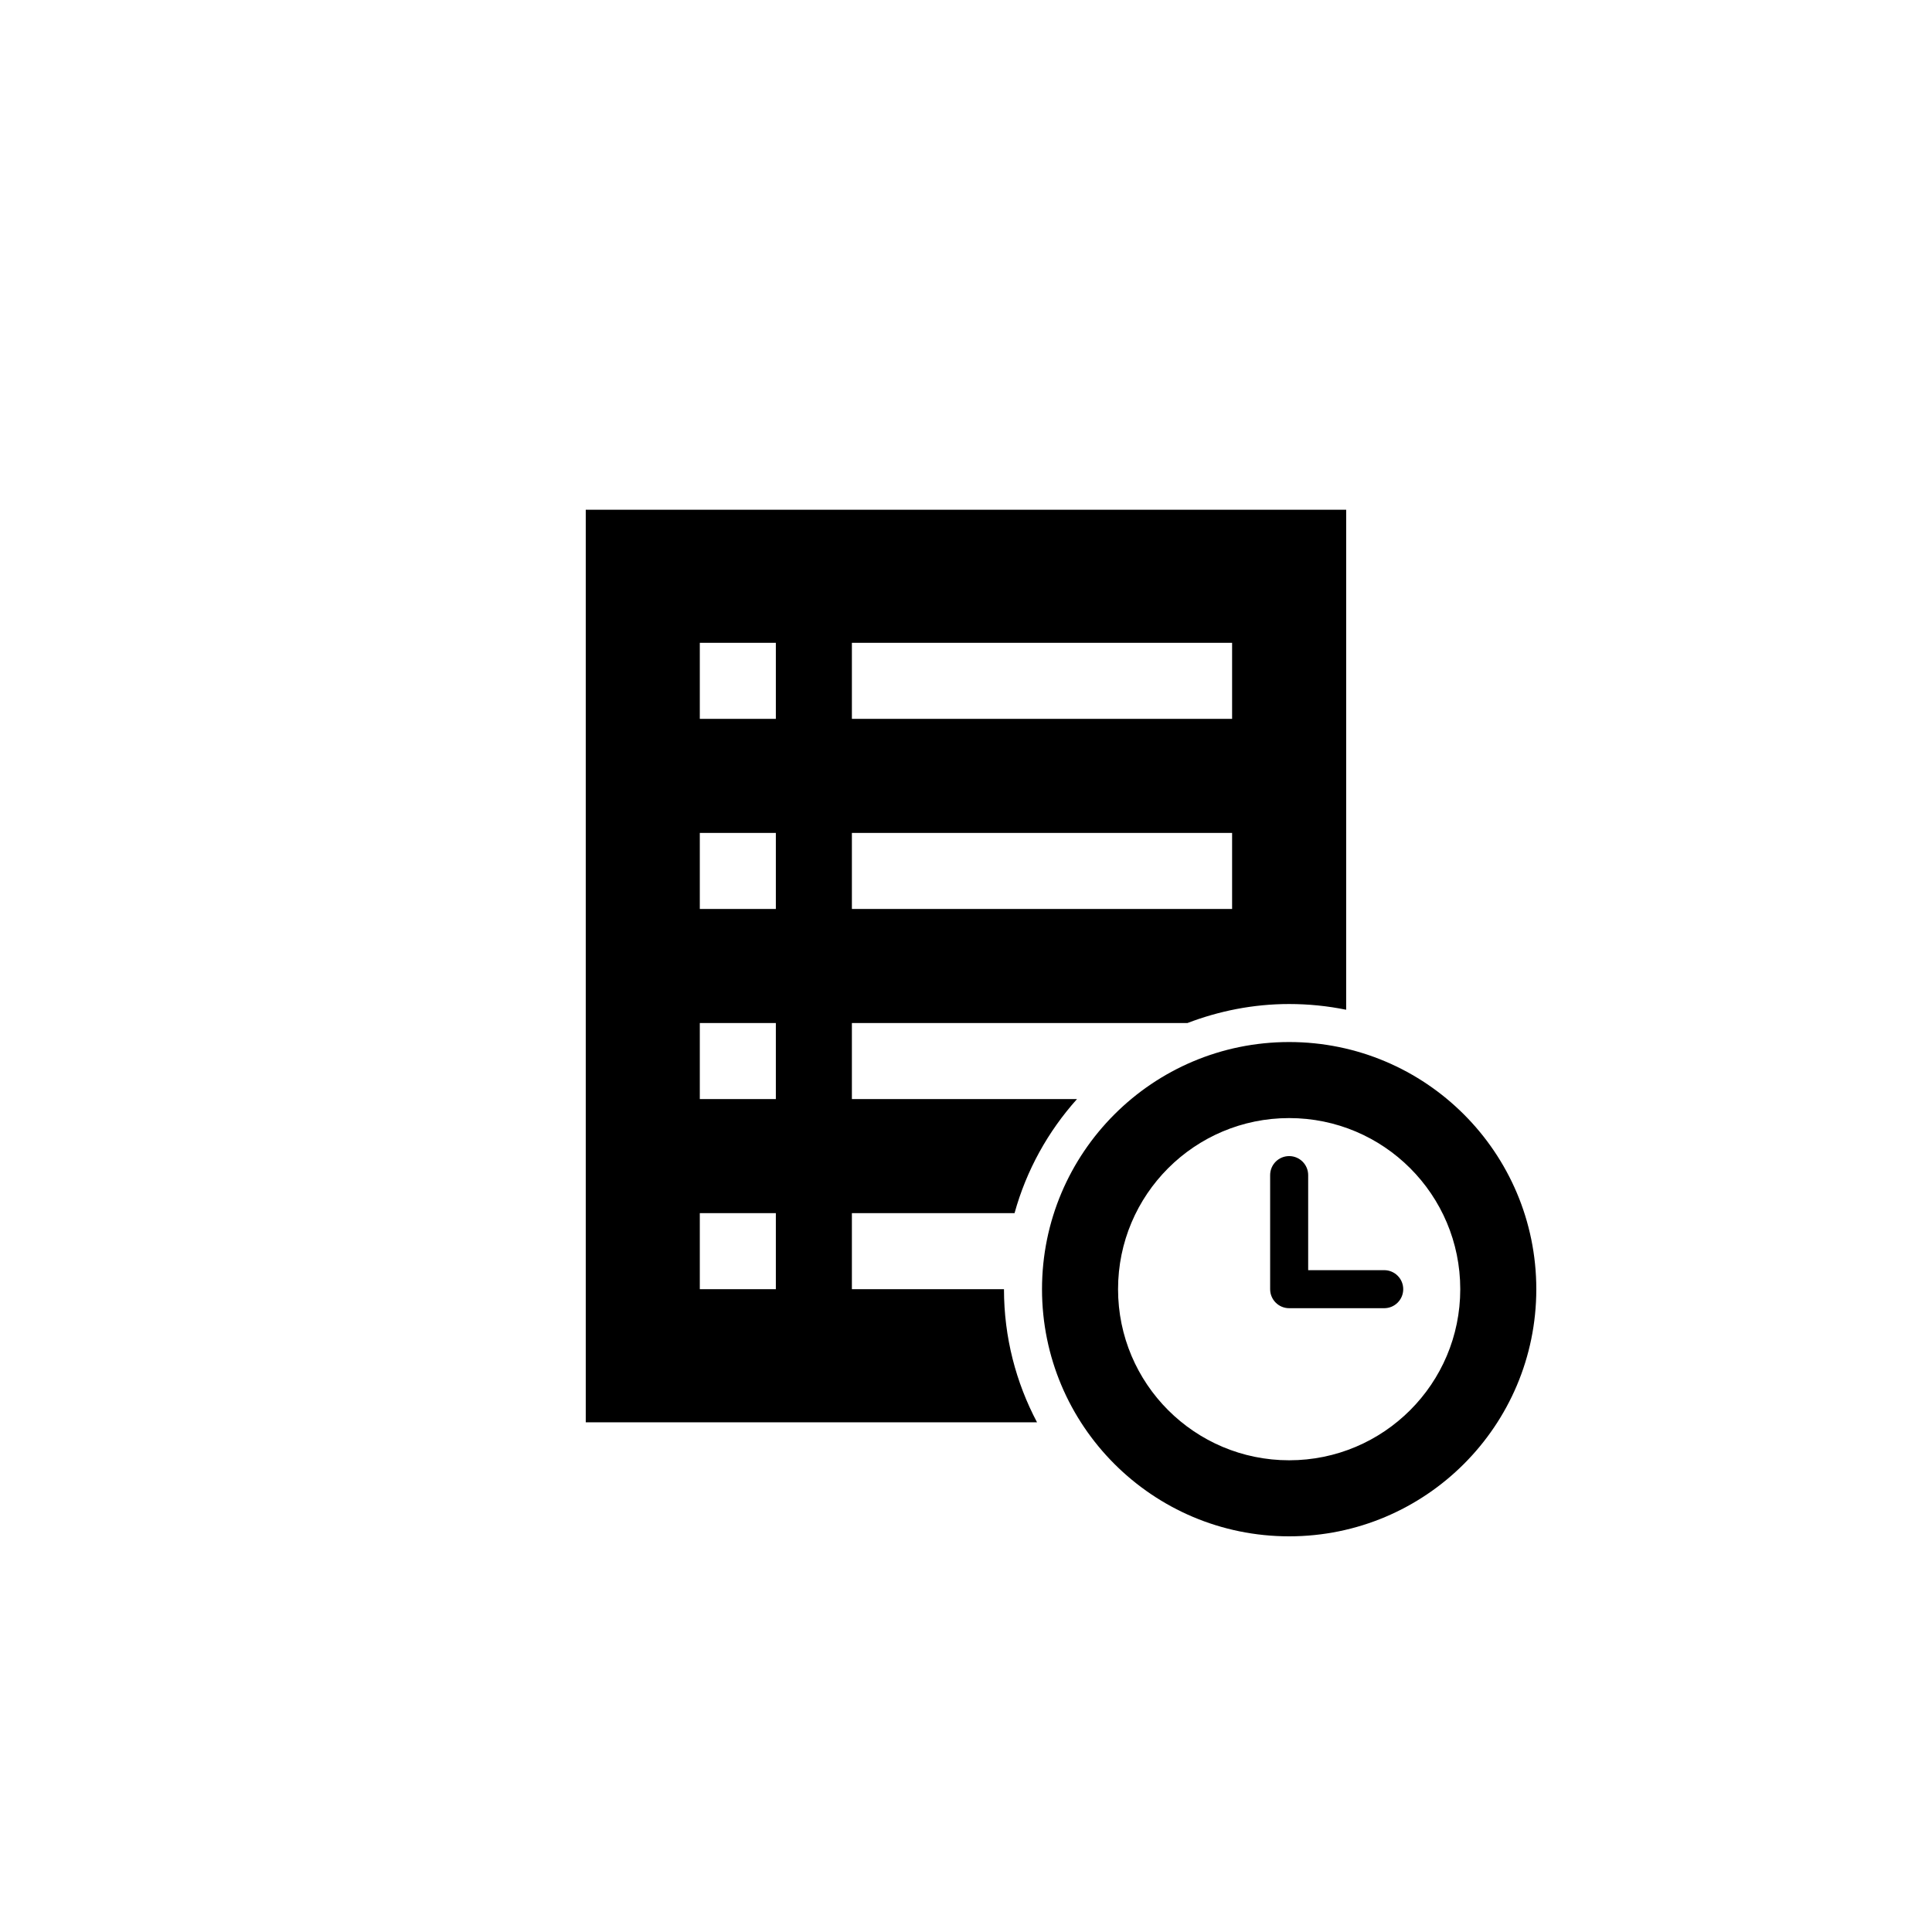
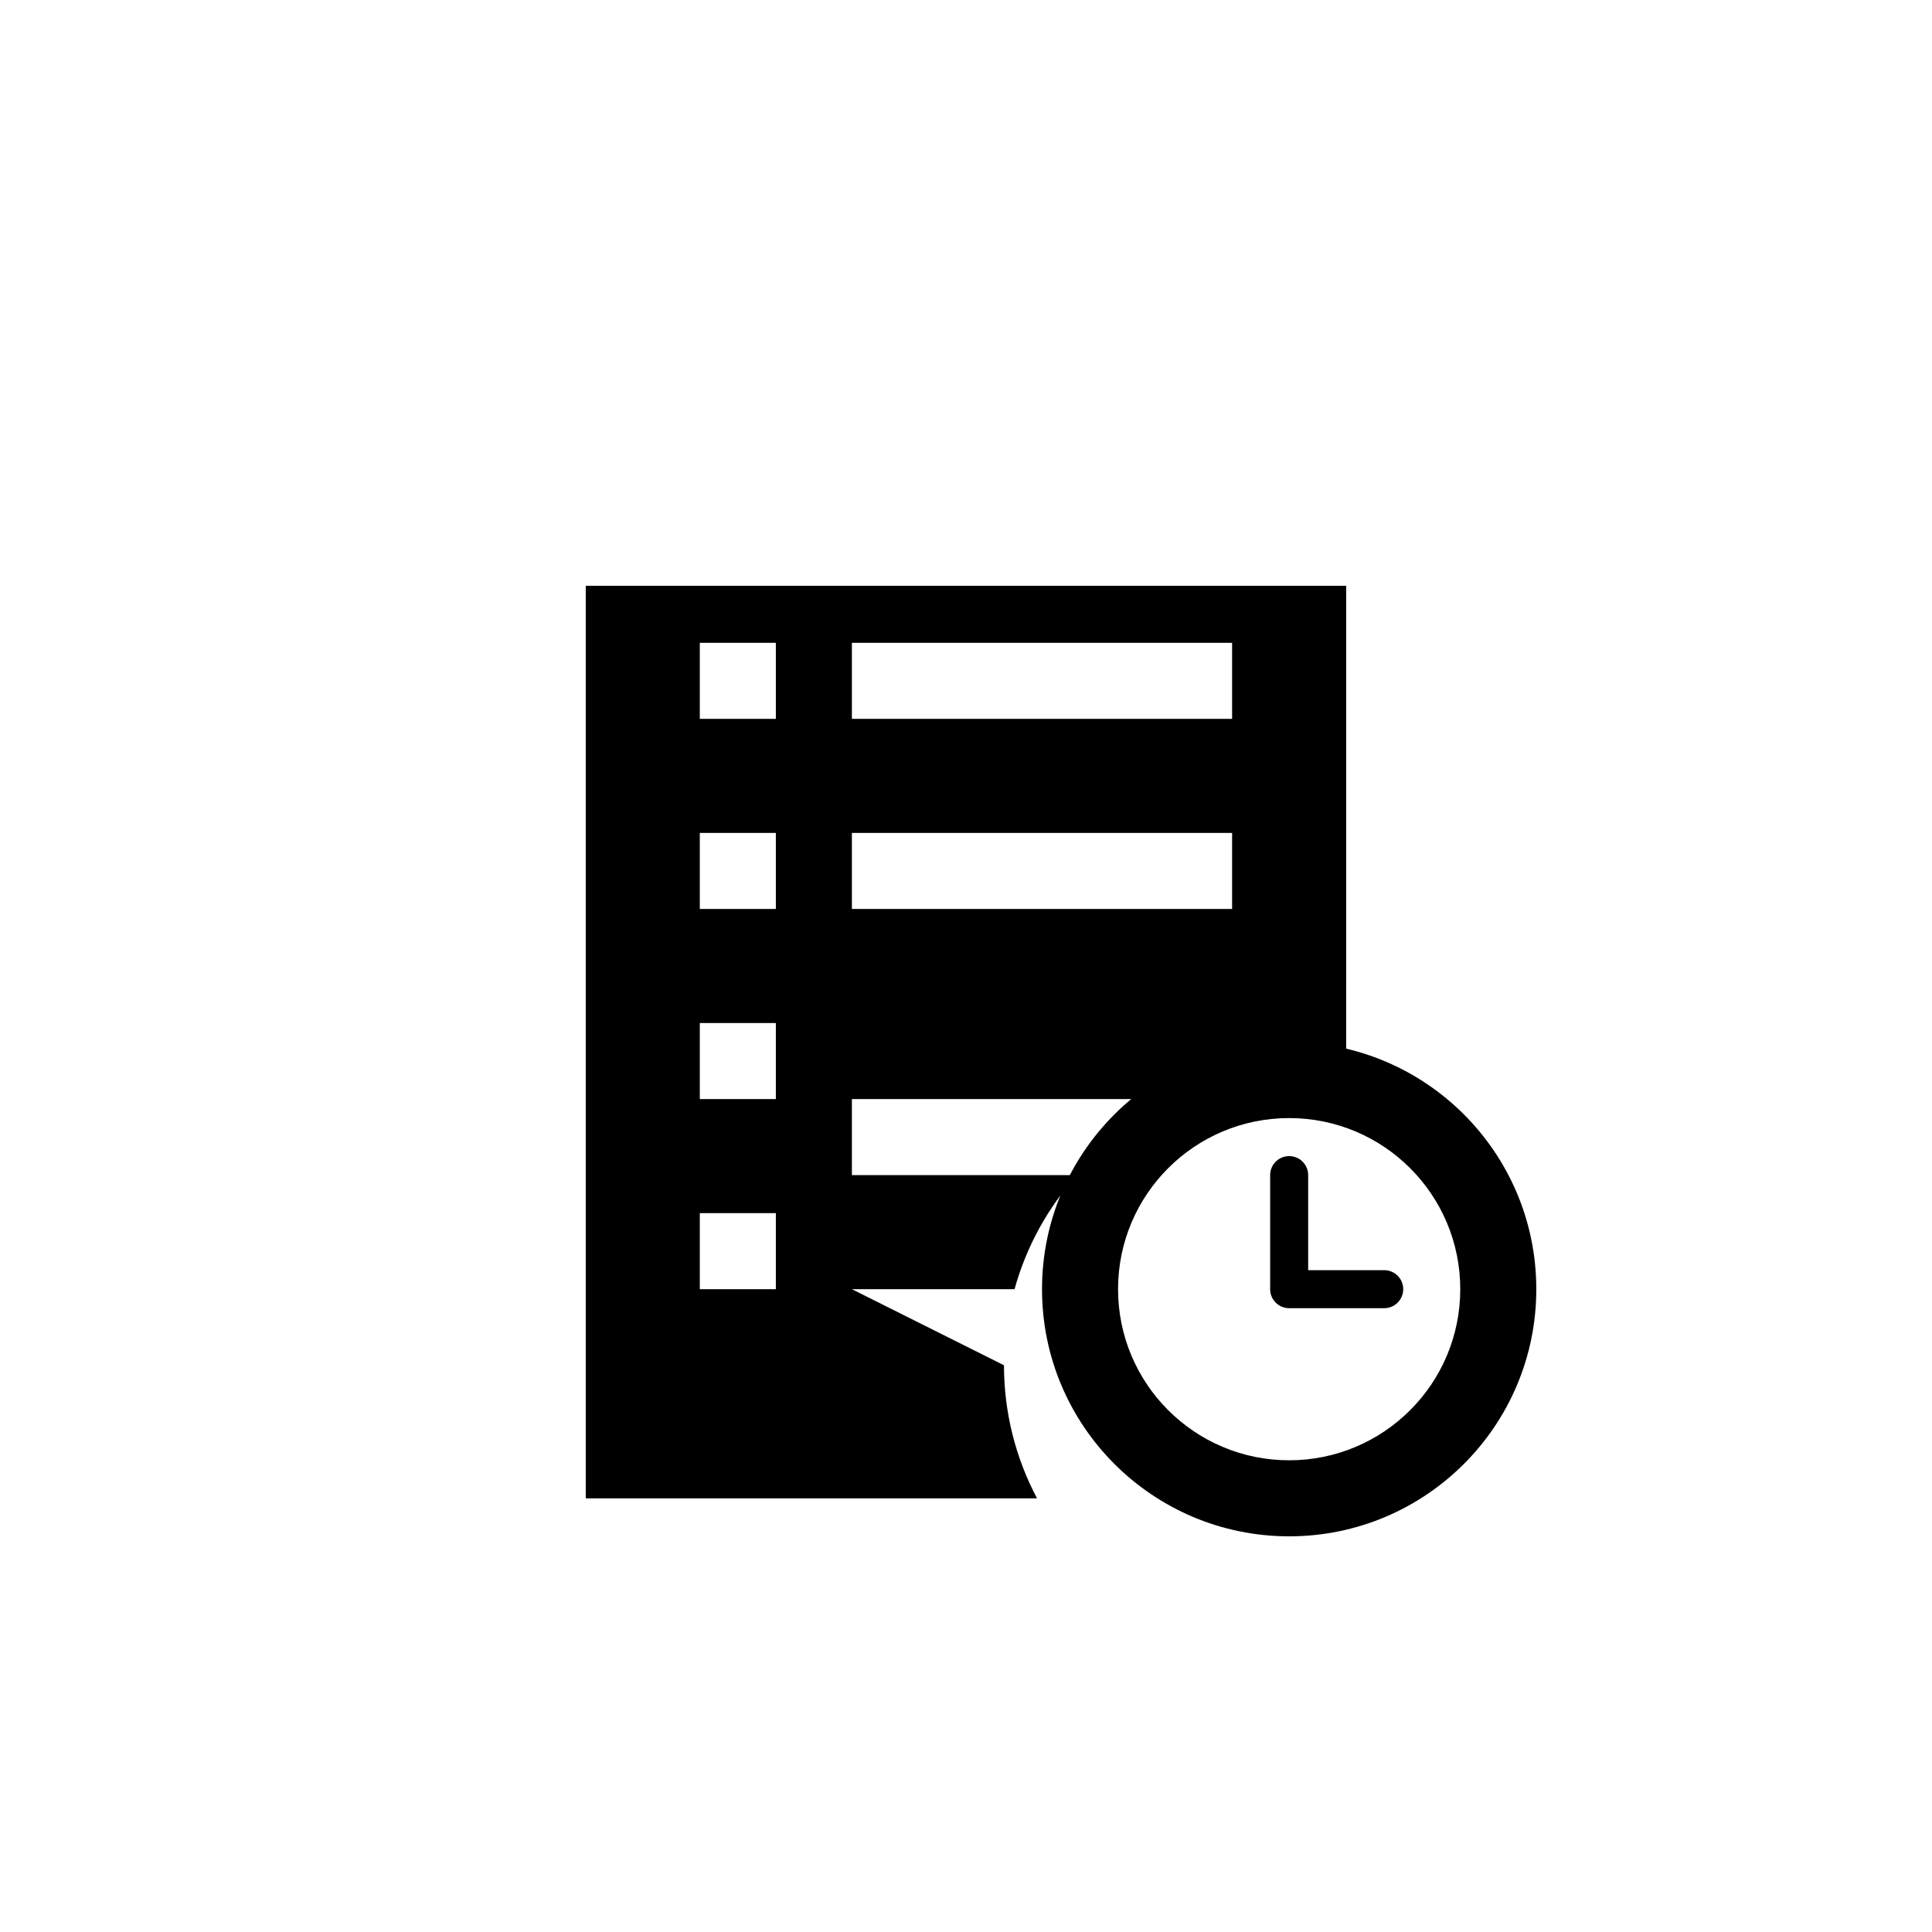
<svg xmlns="http://www.w3.org/2000/svg" fill="#000000" width="800px" height="800px" version="1.1" viewBox="144 144 512 512">
-   <path d="m485.64 420.15c-36.172 0-65.496 29.32-65.496 65.496 0 36.172 29.32 65.496 65.496 65.496 36.172 0 65.496-29.32 65.496-65.496 0-36.176-29.32-65.496-65.496-65.496zm0 110.84c-25.043 0-45.344-20.297-45.344-45.344 0-25.043 20.297-45.344 45.344-45.344 25.043 0 45.344 20.297 45.344 45.344s-20.297 45.344-45.344 45.344zm30.23-45.344c0 2.781-2.254 5.039-5.039 5.039h-25.191c-2.785 0-5.039-2.258-5.039-5.039v-30.23c0-2.781 2.254-5.039 5.039-5.039 2.785 0 5.039 2.258 5.039 5.039v25.191h20.152c2.785 0.004 5.039 2.258 5.039 5.039zm-146.11 0v-20.152h43.105c3.148-11.391 8.887-21.676 16.555-30.23l-59.66 0.004v-20.152h88.922c8.383-3.203 17.445-5.039 26.953-5.039 5.18 0 10.23 0.523 15.113 1.516l0.004-132.5h-201.52v241.83h119.59c-5.574-10.535-8.758-22.523-8.758-35.27zm0-171.29h100.76v20.152h-100.76zm0 50.379h100.76v20.152h-100.76zm-20.152 120.91h-20.152v-20.152h20.152zm0-50.379h-20.152v-20.152h20.152zm0-50.383h-20.152v-20.152h20.152zm0-50.379h-20.152v-20.152h20.152z" />
+   <path d="m485.64 420.15c-36.172 0-65.496 29.32-65.496 65.496 0 36.172 29.32 65.496 65.496 65.496 36.172 0 65.496-29.32 65.496-65.496 0-36.176-29.32-65.496-65.496-65.496zm0 110.84c-25.043 0-45.344-20.297-45.344-45.344 0-25.043 20.297-45.344 45.344-45.344 25.043 0 45.344 20.297 45.344 45.344s-20.297 45.344-45.344 45.344zm30.23-45.344c0 2.781-2.254 5.039-5.039 5.039h-25.191c-2.785 0-5.039-2.258-5.039-5.039v-30.23c0-2.781 2.254-5.039 5.039-5.039 2.785 0 5.039 2.258 5.039 5.039v25.191h20.152c2.785 0.004 5.039 2.258 5.039 5.039zm-146.11 0h43.105c3.148-11.391 8.887-21.676 16.555-30.23l-59.66 0.004v-20.152h88.922c8.383-3.203 17.445-5.039 26.953-5.039 5.18 0 10.23 0.523 15.113 1.516l0.004-132.5h-201.52v241.83h119.59c-5.574-10.535-8.758-22.523-8.758-35.27zm0-171.29h100.76v20.152h-100.76zm0 50.379h100.76v20.152h-100.76zm-20.152 120.91h-20.152v-20.152h20.152zm0-50.379h-20.152v-20.152h20.152zm0-50.383h-20.152v-20.152h20.152zm0-50.379h-20.152v-20.152h20.152z" />
</svg>